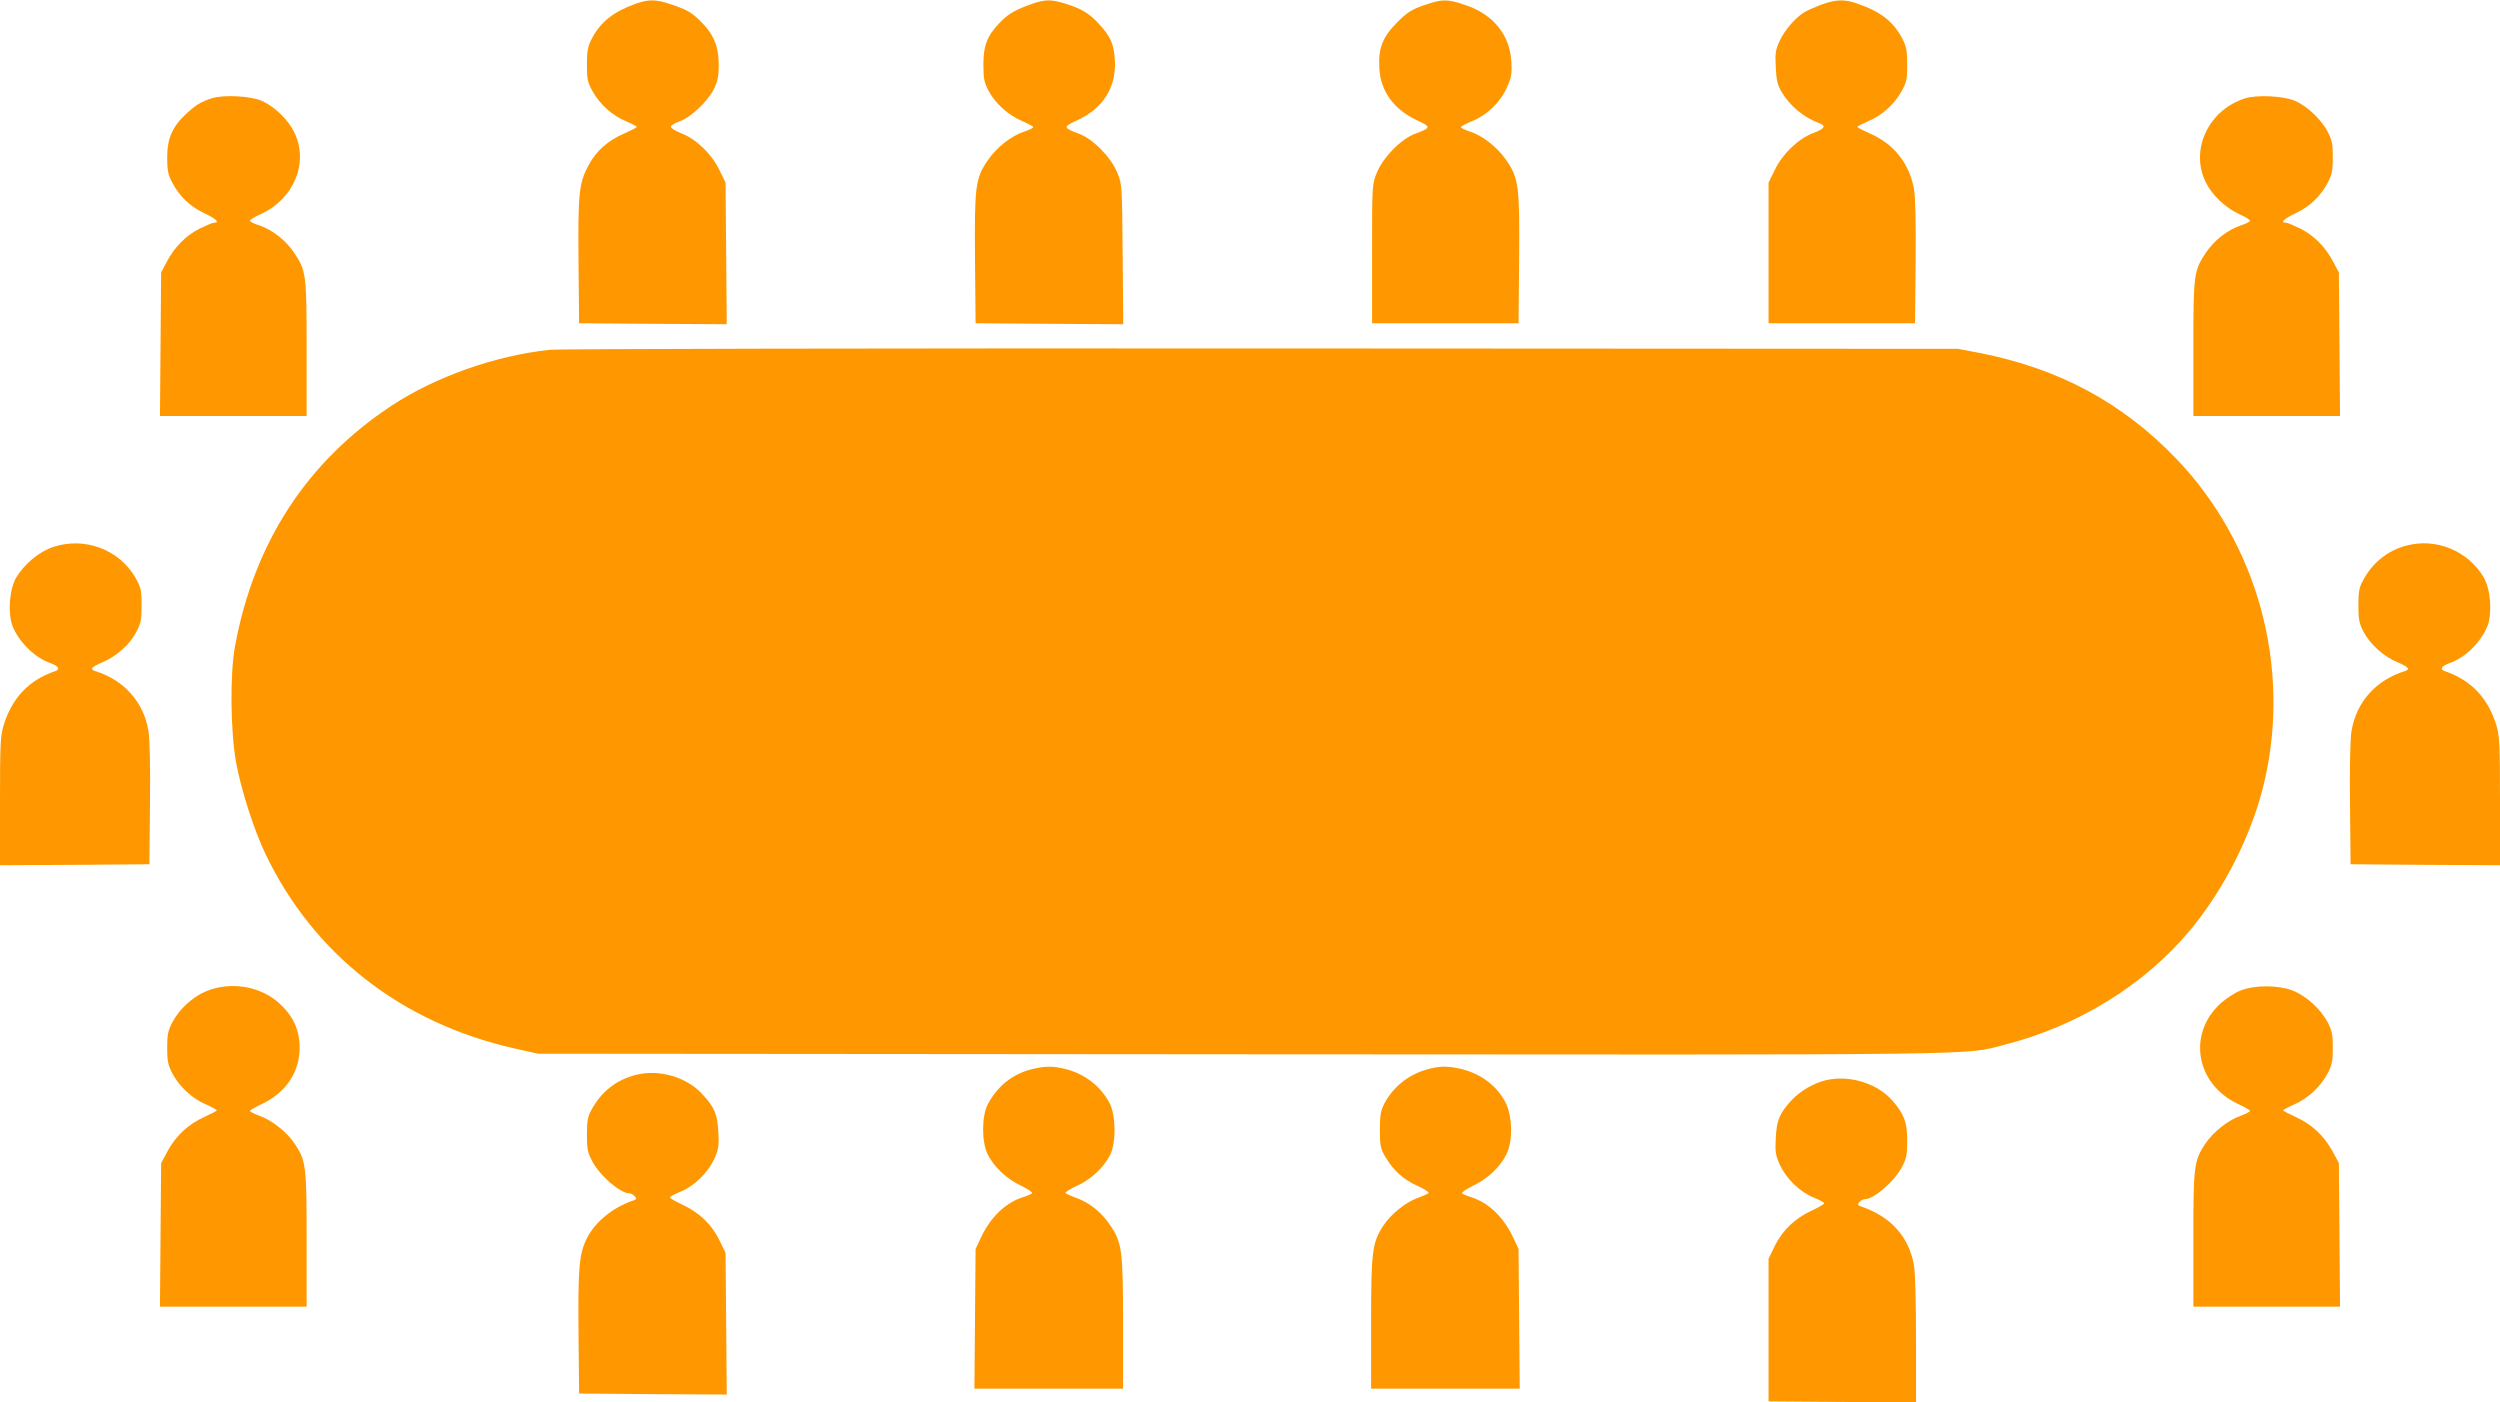
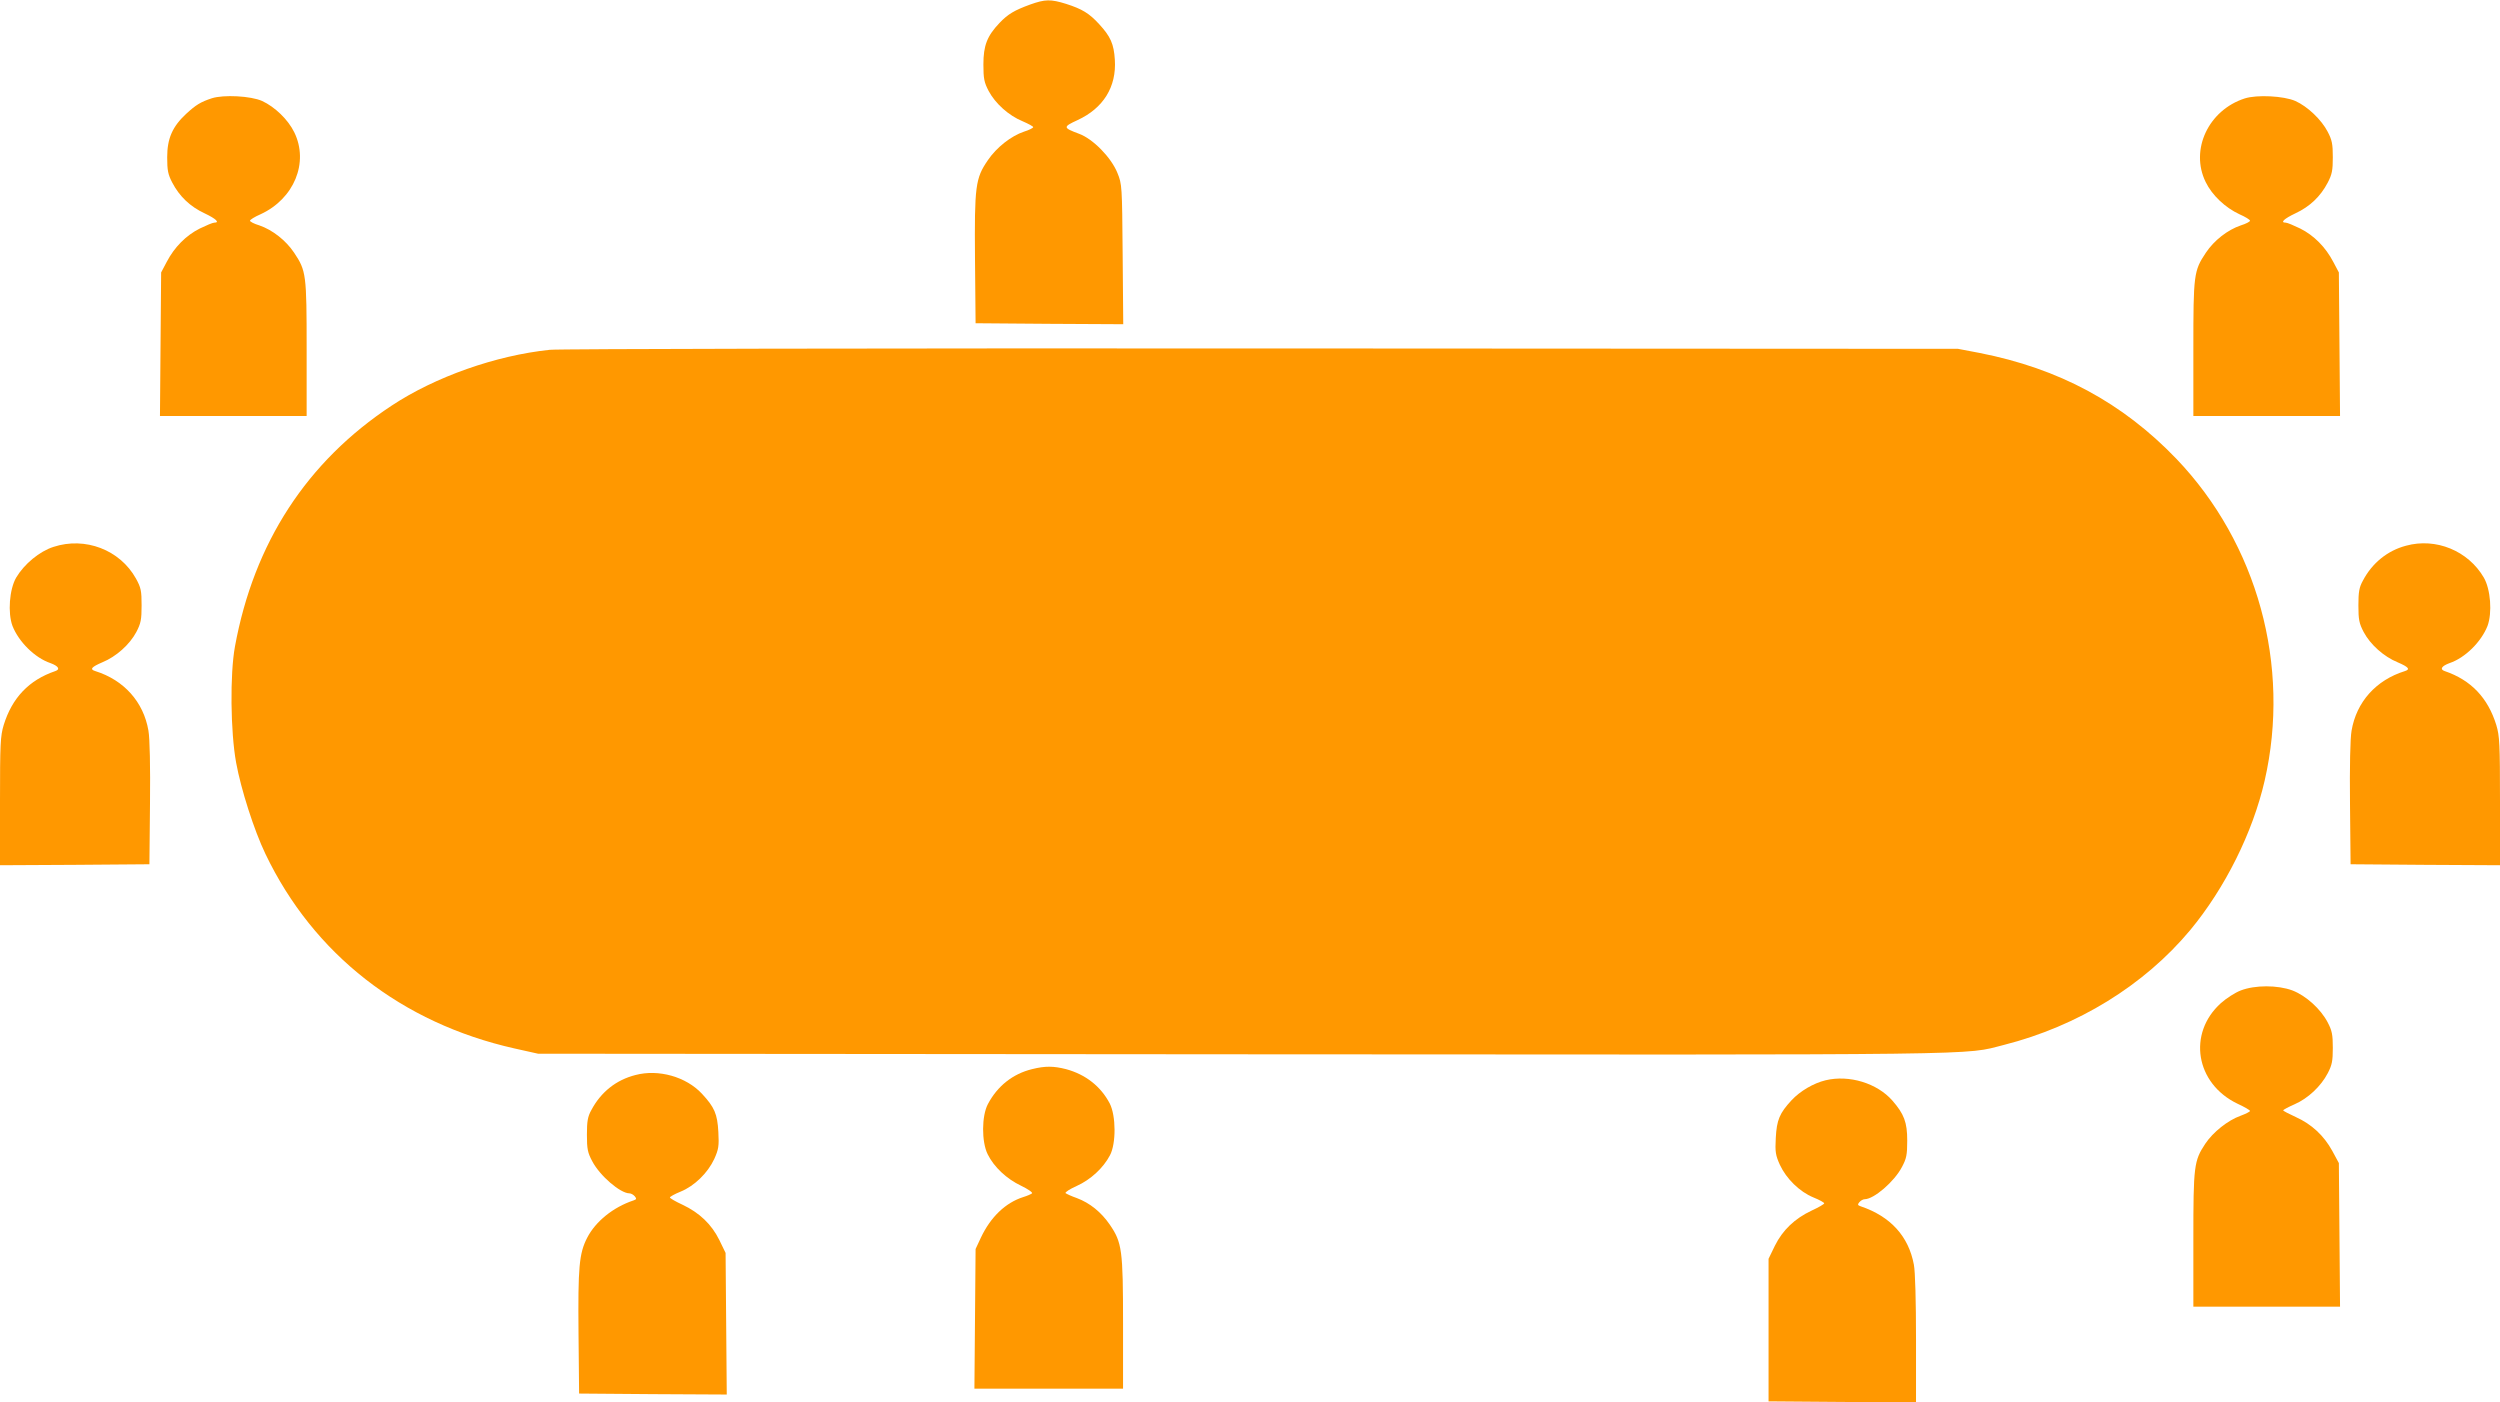
<svg xmlns="http://www.w3.org/2000/svg" version="1.0" width="1280pt" height="718pt" viewBox="0 0 1280 718" preserveAspectRatio="xMidYMid meet">
  <g transform="translate(0,718) scale(0.1,-0.1)" fill="#ff9800" stroke="none">
-     <path d="M3255 7161 c-116 -42 -180 -93 -226 -181 -19 -37 -24 -60 -24 -130 0 -76 3 -91 30 -139 37 -66 100 -123 171 -152 30 -13 54 -25 54 -29 0 -3 -29 -18 -65 -34 -83 -36 -144 -90 -182 -163 -49 -91 -54 -144 -51 -493 l3 -315 378 -3 378 -2 -3 363 -3 362 -33 67 c-40 82 -120 158 -195 186 -28 11 -52 26 -52 33 0 7 19 19 43 27 57 19 144 101 176 164 21 42 26 66 26 127 0 93 -26 155 -90 219 -50 50 -72 62 -158 91 -74 25 -111 25 -177 2z" />
    <path d="M5275 7157 c-82 -30 -114 -49 -157 -94 -64 -67 -83 -116 -83 -213 0 -73 4 -92 27 -136 34 -64 103 -126 174 -155 30 -13 54 -26 54 -30 0 -4 -21 -15 -47 -23 -66 -22 -141 -81 -185 -146 -64 -93 -69 -132 -66 -506 l3 -329 378 -3 378 -2 -3 357 c-3 352 -3 359 -27 418 -32 79 -125 174 -196 200 -83 31 -84 35 -8 70 132 61 200 170 191 309 -5 81 -22 119 -80 182 -51 56 -88 78 -169 104 -80 25 -108 24 -184 -3z" />
-     <path d="M7290 7153 c-63 -22 -85 -36 -136 -87 -75 -75 -98 -134 -92 -234 6 -118 73 -211 191 -267 76 -35 75 -39 -8 -70 -71 -26 -164 -121 -196 -200 -24 -59 -24 -63 -24 -415 l0 -355 375 0 375 0 3 329 c3 374 -2 413 -66 506 -44 65 -119 124 -184 146 -27 8 -48 19 -48 23 0 4 26 18 58 31 77 32 143 96 177 171 23 52 27 71 23 133 -7 137 -93 243 -235 290 -95 32 -117 32 -213 -1z" />
-     <path d="M9322 7155 c-34 -13 -73 -30 -86 -39 -47 -30 -99 -91 -124 -145 -21 -46 -24 -63 -20 -135 3 -66 9 -92 30 -127 43 -72 114 -131 191 -159 39 -14 30 -29 -31 -52 -74 -28 -154 -104 -194 -186 l-33 -67 0 -360 0 -360 375 0 375 0 3 310 c2 195 -1 334 -8 375 -23 132 -102 232 -225 286 -36 16 -65 31 -65 34 0 4 24 16 54 29 71 29 134 86 171 152 27 48 30 63 30 139 0 70 -5 93 -24 130 -46 89 -111 140 -230 181 -68 24 -110 23 -189 -6z" />
    <path d="M1085 6677 c-58 -19 -82 -34 -132 -80 -70 -65 -97 -126 -97 -222 0 -67 4 -88 26 -130 37 -71 92 -123 165 -157 59 -28 80 -48 50 -48 -8 0 -41 -14 -74 -30 -70 -35 -130 -95 -170 -172 l-28 -53 -3 -367 -3 -368 376 0 375 0 0 343 c0 382 -2 400 -64 493 -42 63 -111 117 -178 140 -27 8 -48 19 -48 24 0 5 24 20 54 33 172 79 248 265 173 419 -32 66 -100 131 -165 161 -58 26 -197 33 -257 14z" />
    <path d="M11493 6676 c-186 -60 -281 -263 -200 -428 33 -68 100 -131 173 -165 30 -13 54 -28 54 -33 0 -5 -21 -16 -47 -24 -68 -23 -137 -77 -179 -140 -62 -93 -64 -111 -64 -493 l0 -343 375 0 376 0 -3 368 -3 367 -28 53 c-40 77 -100 137 -170 172 -33 16 -66 30 -74 30 -30 0 -9 20 50 48 73 34 128 86 165 157 22 42 26 63 26 130 0 67 -4 88 -26 130 -32 62 -103 130 -166 158 -59 26 -197 33 -259 13z" />
    <path d="M2815 5389 c-277 -29 -586 -138 -810 -286 -434 -286 -705 -703 -802 -1233 -26 -142 -23 -436 6 -595 25 -137 92 -346 150 -467 246 -514 697 -866 1275 -996 l121 -27 3605 -3 c3906 -3 3689 -5 3900 48 378 96 718 305 954 588 178 215 320 499 381 765 135 589 -37 1214 -452 1648 -276 287 -600 462 -1008 542 l-110 21 -3565 2 c-1961 1 -3601 -2 -3645 -7z" />
    <path d="M274 4380 c-72 -23 -150 -88 -191 -157 -35 -60 -44 -181 -19 -248 32 -81 114 -163 194 -190 41 -15 52 -32 25 -41 -135 -46 -221 -137 -264 -276 -17 -56 -19 -97 -19 -391 l0 -327 383 2 382 3 3 310 c2 192 -1 334 -8 374 -25 147 -125 259 -272 305 -30 9 -20 21 36 45 71 29 140 91 174 155 23 44 27 63 27 136 0 75 -3 91 -29 138 -82 147 -260 215 -422 162z" />
    <path d="M12319 4386 c-95 -25 -174 -89 -221 -179 -19 -34 -23 -58 -23 -127 0 -73 4 -92 27 -136 34 -64 103 -126 174 -155 56 -24 66 -36 37 -45 -148 -46 -248 -158 -273 -305 -7 -40 -10 -182 -8 -374 l3 -310 383 -3 382 -2 0 327 c0 294 -2 335 -19 391 -43 139 -129 230 -264 276 -27 9 -16 26 25 41 80 27 162 109 194 190 25 67 16 188 -19 248 -80 137 -245 205 -398 163z" />
-     <path d="M1056 2105 c-70 -29 -138 -91 -174 -160 -22 -42 -26 -63 -26 -130 0 -67 4 -88 26 -130 35 -67 101 -129 171 -159 31 -14 57 -28 57 -31 0 -3 -29 -18 -64 -34 -82 -37 -144 -95 -187 -173 l-34 -63 -3 -368 -3 -367 376 0 375 0 0 343 c0 379 -3 403 -61 491 -40 60 -116 120 -180 143 -27 10 -49 21 -49 25 0 4 29 21 64 37 120 58 190 162 190 286 1 91 -34 165 -105 229 -97 88 -249 112 -373 61z" />
    <path d="M11473 2109 c-29 -11 -74 -40 -102 -65 -172 -155 -130 -412 85 -515 35 -16 64 -33 64 -37 0 -4 -22 -15 -49 -25 -64 -23 -140 -83 -180 -143 -58 -88 -61 -112 -61 -491 l0 -343 375 0 376 0 -3 368 -3 367 -34 63 c-43 78 -105 136 -187 173 -35 16 -64 31 -64 34 0 3 26 17 58 31 69 30 135 92 170 159 22 42 26 63 26 130 0 67 -4 88 -26 130 -36 69 -111 137 -181 164 -76 28 -191 28 -264 0z" />
    <path d="M5284 1706 c-98 -24 -177 -86 -226 -179 -32 -60 -33 -193 -1 -257 32 -65 97 -126 171 -161 35 -17 60 -34 56 -39 -5 -4 -25 -13 -45 -19 -91 -29 -167 -102 -217 -208 l-27 -58 -3 -357 -3 -358 380 0 381 0 0 333 c0 377 -5 415 -68 507 -44 64 -102 111 -169 136 -26 9 -52 21 -57 25 -5 4 21 21 57 37 71 32 136 92 170 157 32 60 31 202 -1 265 -46 88 -124 149 -224 176 -63 16 -106 17 -174 0z" />
-     <path d="M7308 1705 c-96 -26 -175 -90 -220 -175 -19 -37 -23 -60 -23 -135 0 -81 3 -95 28 -138 41 -70 92 -116 165 -149 36 -16 61 -33 56 -37 -5 -4 -31 -16 -57 -25 -64 -24 -136 -83 -175 -142 -57 -89 -62 -132 -62 -501 l0 -333 381 0 380 0 -3 358 -3 357 -27 58 c-50 106 -126 179 -217 208 -20 6 -40 15 -45 19 -4 5 21 22 56 39 74 35 139 96 171 161 34 68 31 196 -5 266 -46 88 -132 151 -236 173 -66 14 -104 13 -164 -4z" />
    <path d="M3254 1676 c-99 -25 -177 -87 -226 -179 -19 -34 -23 -58 -23 -127 0 -73 4 -92 27 -135 39 -75 144 -165 191 -165 8 0 20 -7 27 -15 10 -12 9 -16 -6 -21 -105 -35 -195 -108 -238 -192 -41 -80 -47 -151 -44 -487 l3 -310 378 -3 378 -2 -3 363 -3 362 -32 66 c-40 81 -102 140 -189 181 -35 16 -64 33 -64 37 0 4 25 18 55 30 71 29 139 96 172 167 22 49 25 66 21 138 -5 93 -20 127 -84 196 -81 87 -222 127 -340 96z" />
    <path d="M9347 1649 c-62 -15 -130 -55 -174 -102 -62 -67 -76 -101 -81 -193 -4 -72 -1 -89 21 -138 33 -71 101 -138 172 -167 30 -12 55 -26 55 -30 0 -4 -29 -21 -64 -37 -87 -41 -149 -100 -189 -181 l-32 -66 0 -365 0 -365 378 -3 377 -2 0 323 c0 191 -4 348 -11 382 -27 145 -119 247 -273 299 -15 5 -16 9 -6 21 7 8 19 15 27 15 47 0 152 90 191 165 23 43 27 62 27 135 0 94 -16 136 -76 205 -78 89 -221 133 -342 104z" />
  </g>
</svg>